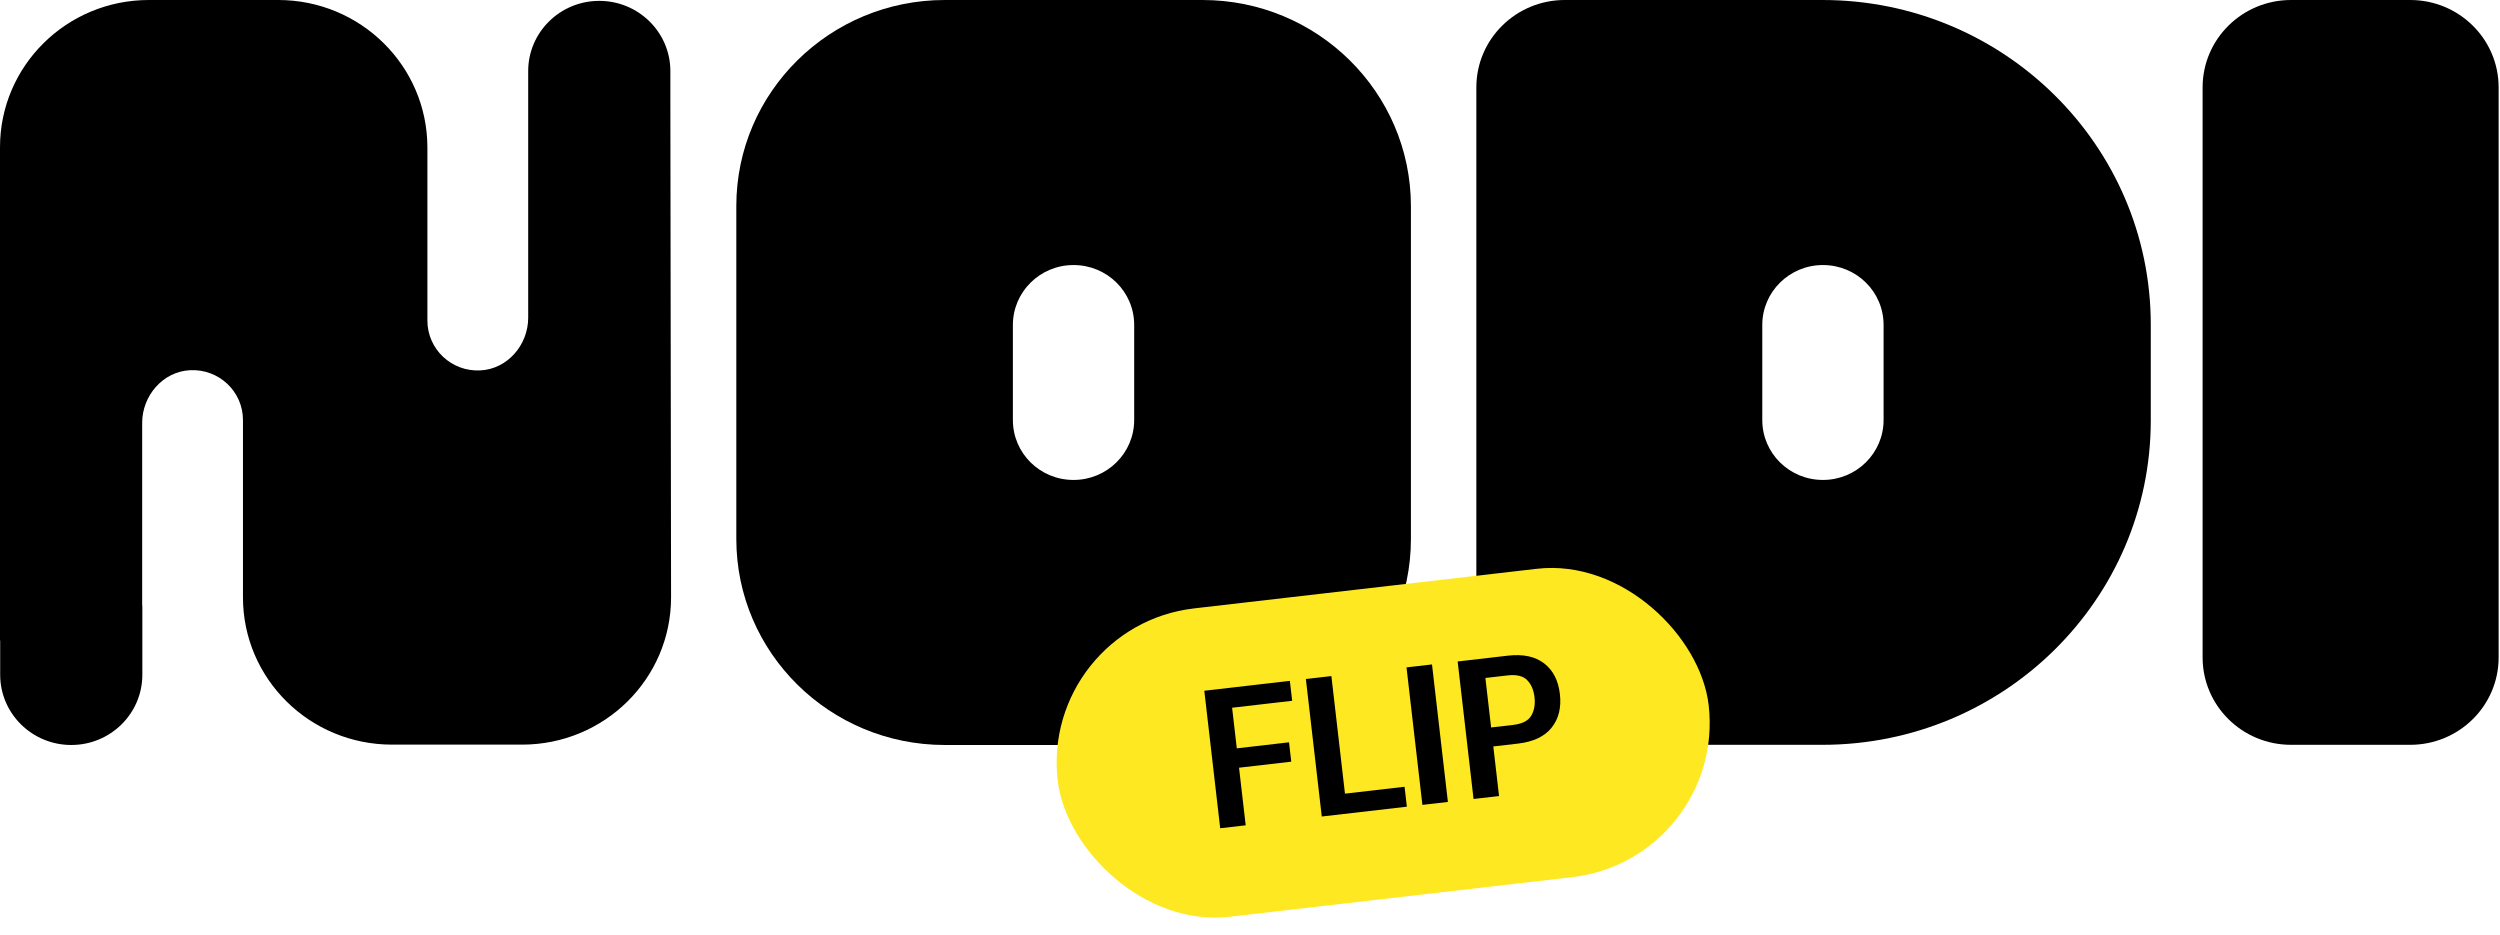
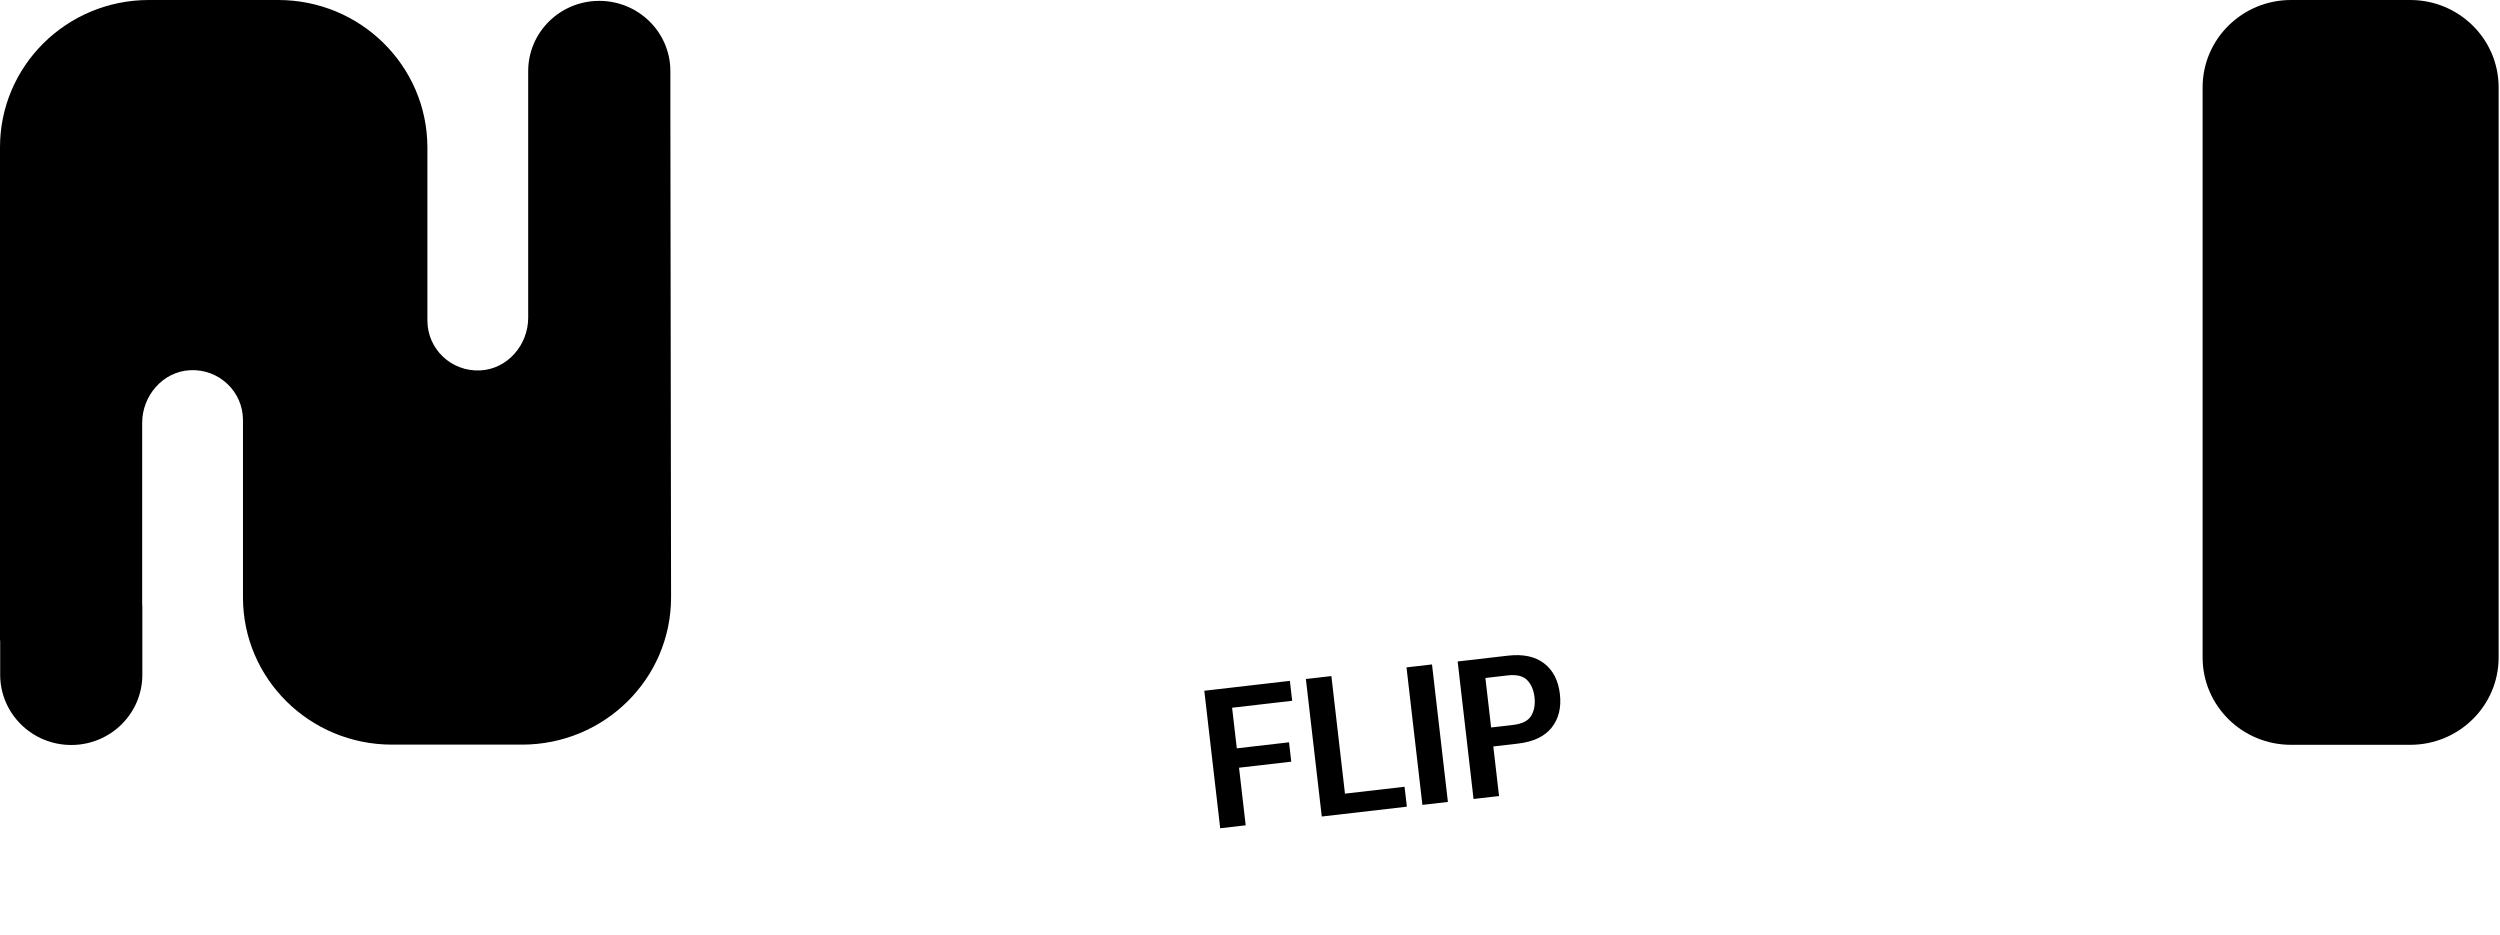
<svg xmlns="http://www.w3.org/2000/svg" width="321" height="120" viewBox="0 0 321 120" fill="none">
  <g clip-path="url(#clip0_103_315)">
    <path d="M309.471 0H294.168C287.898 0 282.815 5.022 282.815 11.217V84.417C282.815 90.612 287.898 95.634 294.168 95.634H309.471C315.741 95.634 320.824 90.612 320.824 84.417V11.217C320.824 5.022 315.741 0 309.471 0Z" fill="black" />
    <path d="M86.075 13.482V9.13C86.075 4.15 81.988 0.112 76.947 0.112C71.907 0.112 67.82 4.15 67.82 9.13V13.482V40.806C67.82 44.261 65.186 47.379 61.689 47.559C57.966 47.761 54.878 44.822 54.878 41.165V18.911C54.855 8.457 46.295 0 35.715 0H19.118C8.56 0 0 8.457 0 18.911V82.241H0.023V86.638C0.023 91.618 4.11 95.656 9.15 95.656C14.191 95.656 18.277 91.618 18.277 86.638V77.911C18.277 77.911 18.255 77.732 18.255 77.62V54.289C18.255 50.834 20.889 47.716 24.385 47.536C28.109 47.334 31.197 50.273 31.197 53.93V76.7C31.197 87.154 39.756 95.611 50.337 95.611H67.025C77.606 95.611 86.165 87.154 86.165 76.7L86.075 13.46V13.482Z" fill="black" />
-     <path d="M233.997 0H200.916C194.649 0 189.563 5.025 189.563 11.217V84.417C189.563 90.609 194.649 95.634 200.916 95.634H233.997C257.292 95.634 276.16 76.969 276.16 53.975V41.681C276.16 18.665 257.27 0 233.997 0ZM241.853 53.93C241.853 58.17 238.379 61.625 234.065 61.625C229.751 61.625 226.277 58.192 226.277 53.93V41.726C226.277 37.486 229.751 34.032 234.065 34.032C238.379 34.032 241.853 37.464 241.853 41.726V53.93Z" fill="black" />
-     <path d="M154.393 0H121.312C106.531 0 94.543 11.845 94.543 26.449V69.207C94.543 83.811 106.531 95.656 121.312 95.656H154.393C169.174 95.656 181.162 83.811 181.162 69.207V26.449C181.14 11.845 169.174 0 154.393 0ZM145.629 53.93C145.629 58.17 142.155 61.625 137.841 61.625C133.527 61.625 130.054 58.192 130.054 53.93V41.726C130.054 37.486 133.527 34.032 137.841 34.032C142.155 34.032 145.629 37.464 145.629 41.726V53.93Z" fill="black" />
  </g>
-   <rect x="133.52" y="80.407" width="84.142" height="39.857" rx="19.928" transform="rotate(-6.593 133.52 80.407)" fill="#FEE822" />
  <path d="M156.673 106.348L154.632 88.693L165.619 87.423L165.915 89.981L158.202 90.873L158.805 96.087L165.511 95.312L165.798 97.798L159.092 98.573L159.947 105.97L156.673 106.348ZM169.715 104.841L167.674 87.185L170.949 86.807L172.694 101.904L180.345 101.019L180.641 103.578L169.715 104.841ZM182.636 103.348L180.595 85.692L183.869 85.313L185.91 102.969L182.636 103.348ZM189.203 102.589L187.162 84.933L193.613 84.187C195.561 83.962 197.111 84.291 198.261 85.173C199.412 86.056 200.088 87.371 200.29 89.117C200.492 90.863 200.134 92.305 199.217 93.444C198.307 94.573 196.87 95.251 194.906 95.478L191.741 95.844L192.477 102.21L189.203 102.589ZM191.459 93.406L194.285 93.08C195.449 92.945 196.223 92.553 196.606 91.902C196.998 91.251 197.139 90.456 197.031 89.518C196.923 88.581 196.604 87.847 196.076 87.318C195.556 86.789 194.714 86.591 193.55 86.726L190.725 87.052L191.459 93.406Z" fill="black" />
  <defs>
    <clipPath id="clip0_103_315">
      <rect width="320.846" height="95.656" fill="white" />
    </clipPath>
  </defs>
</svg>